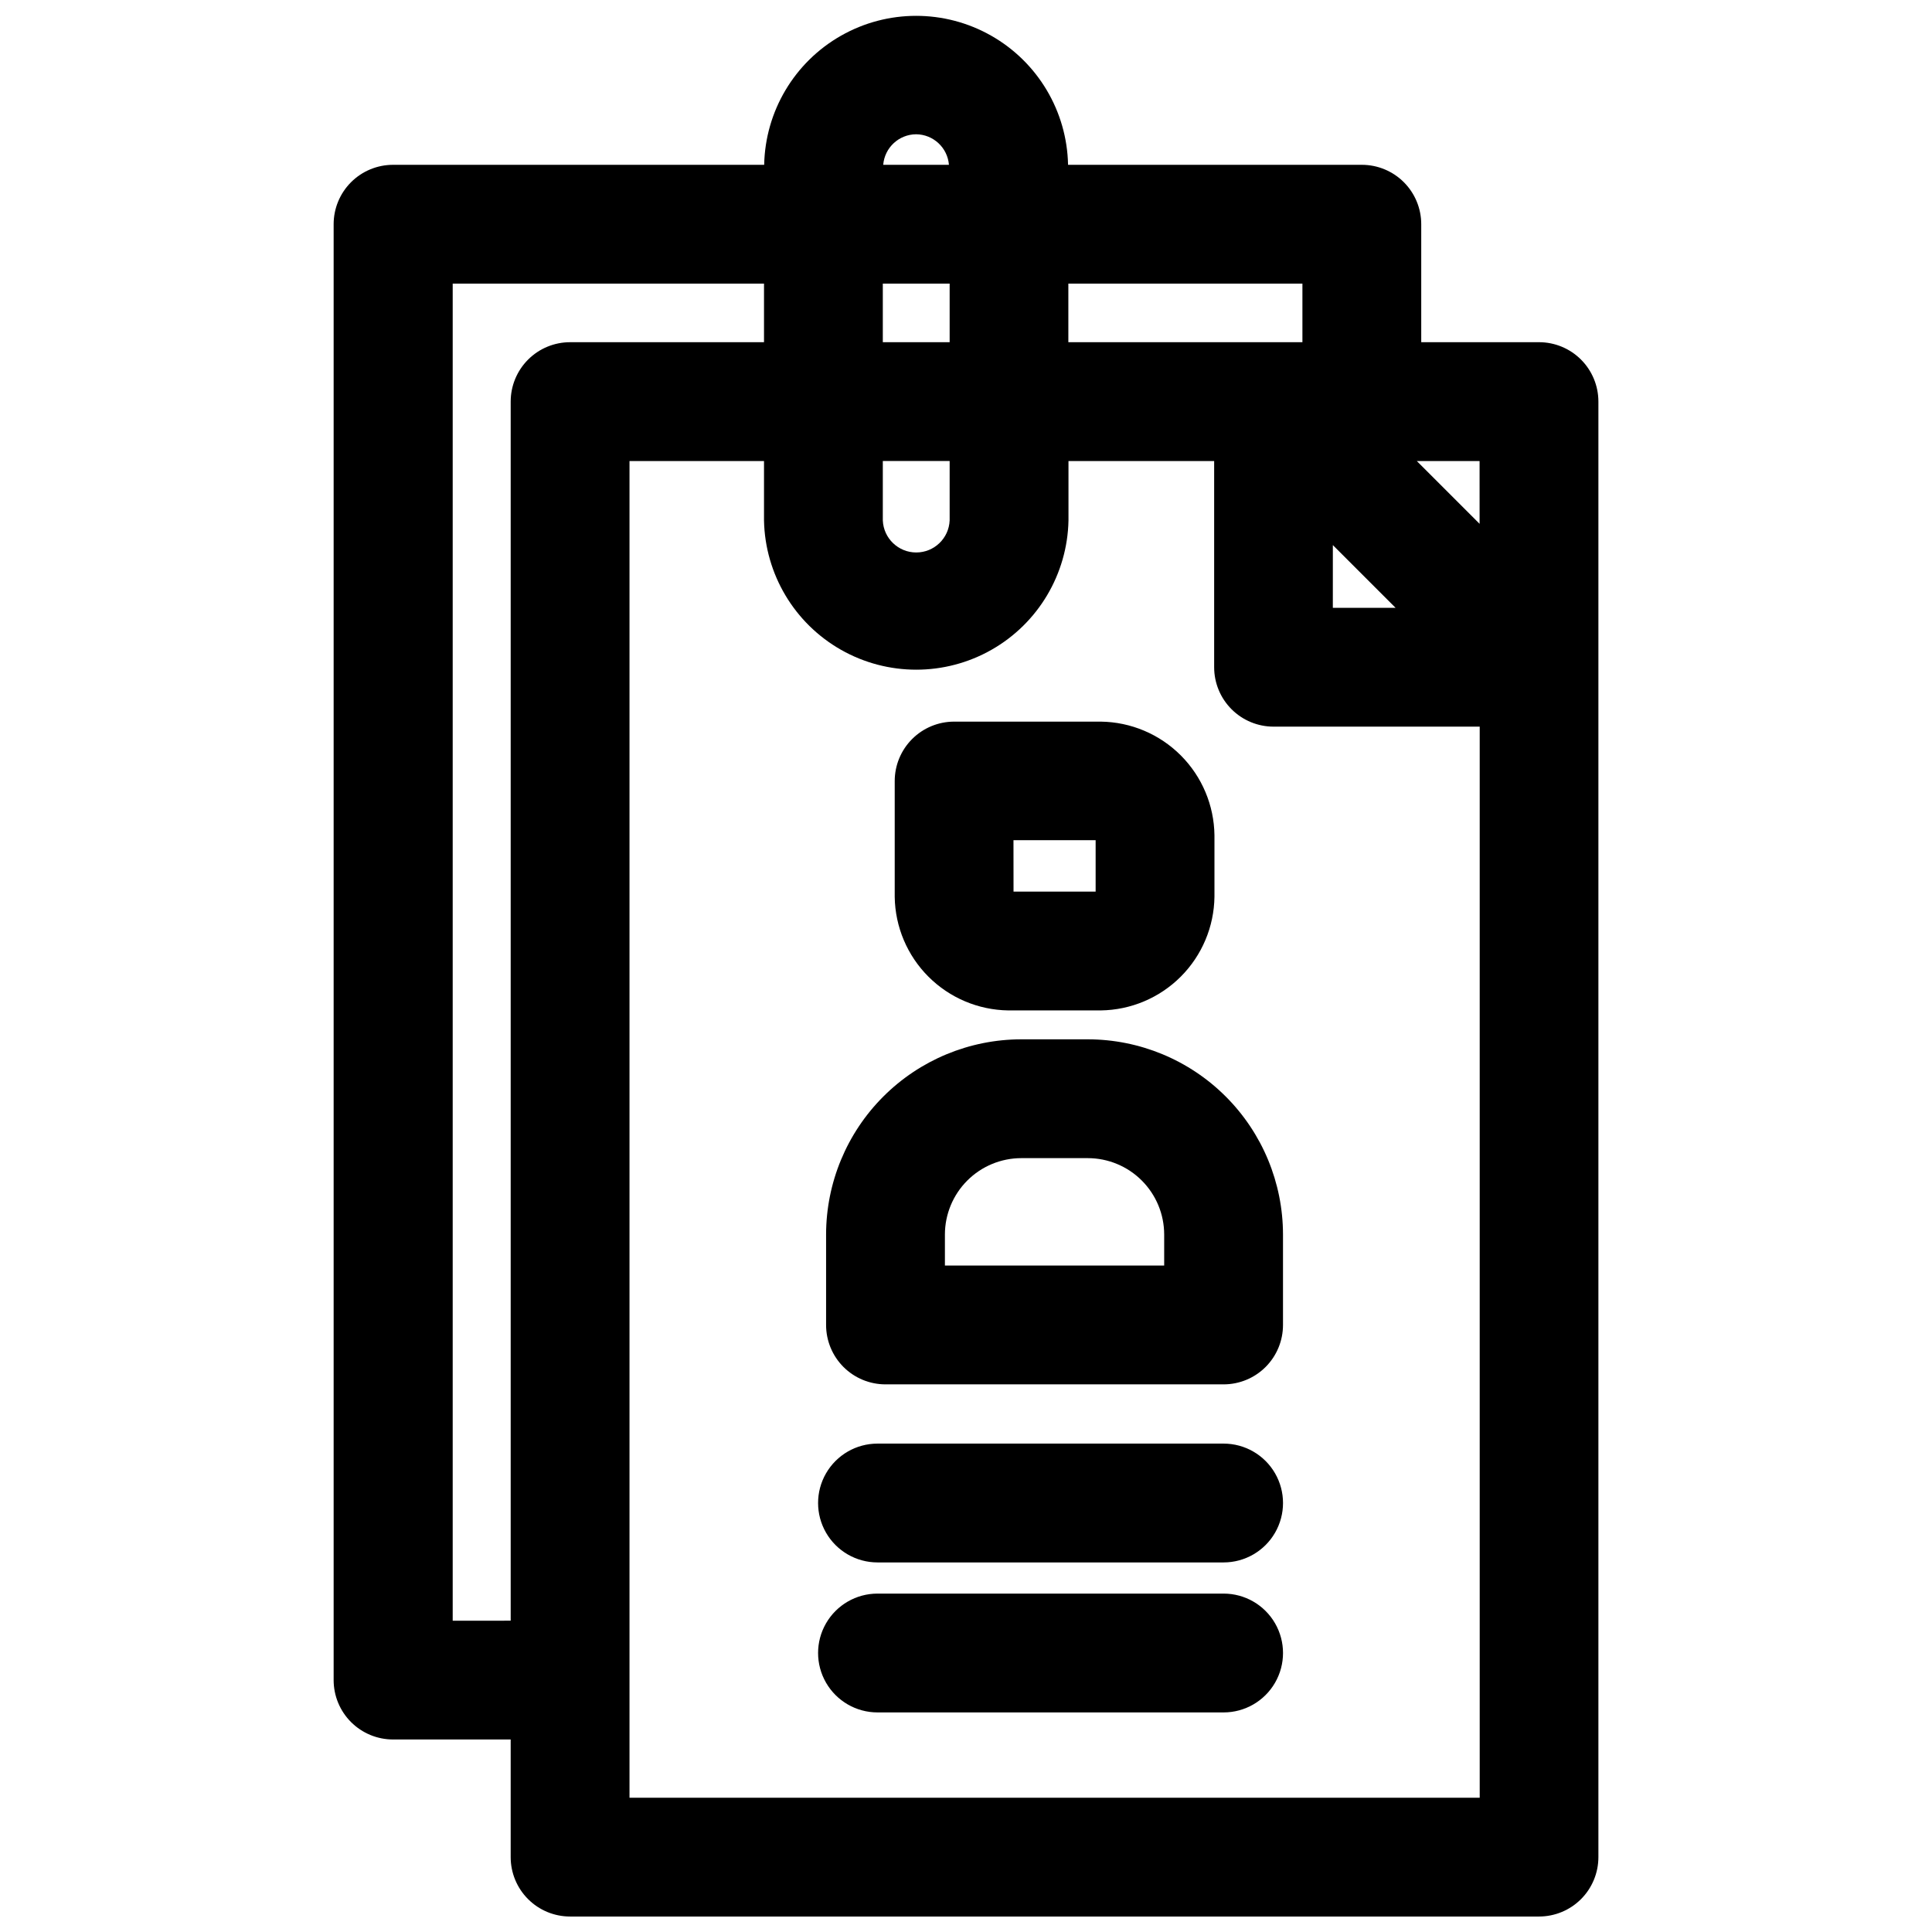
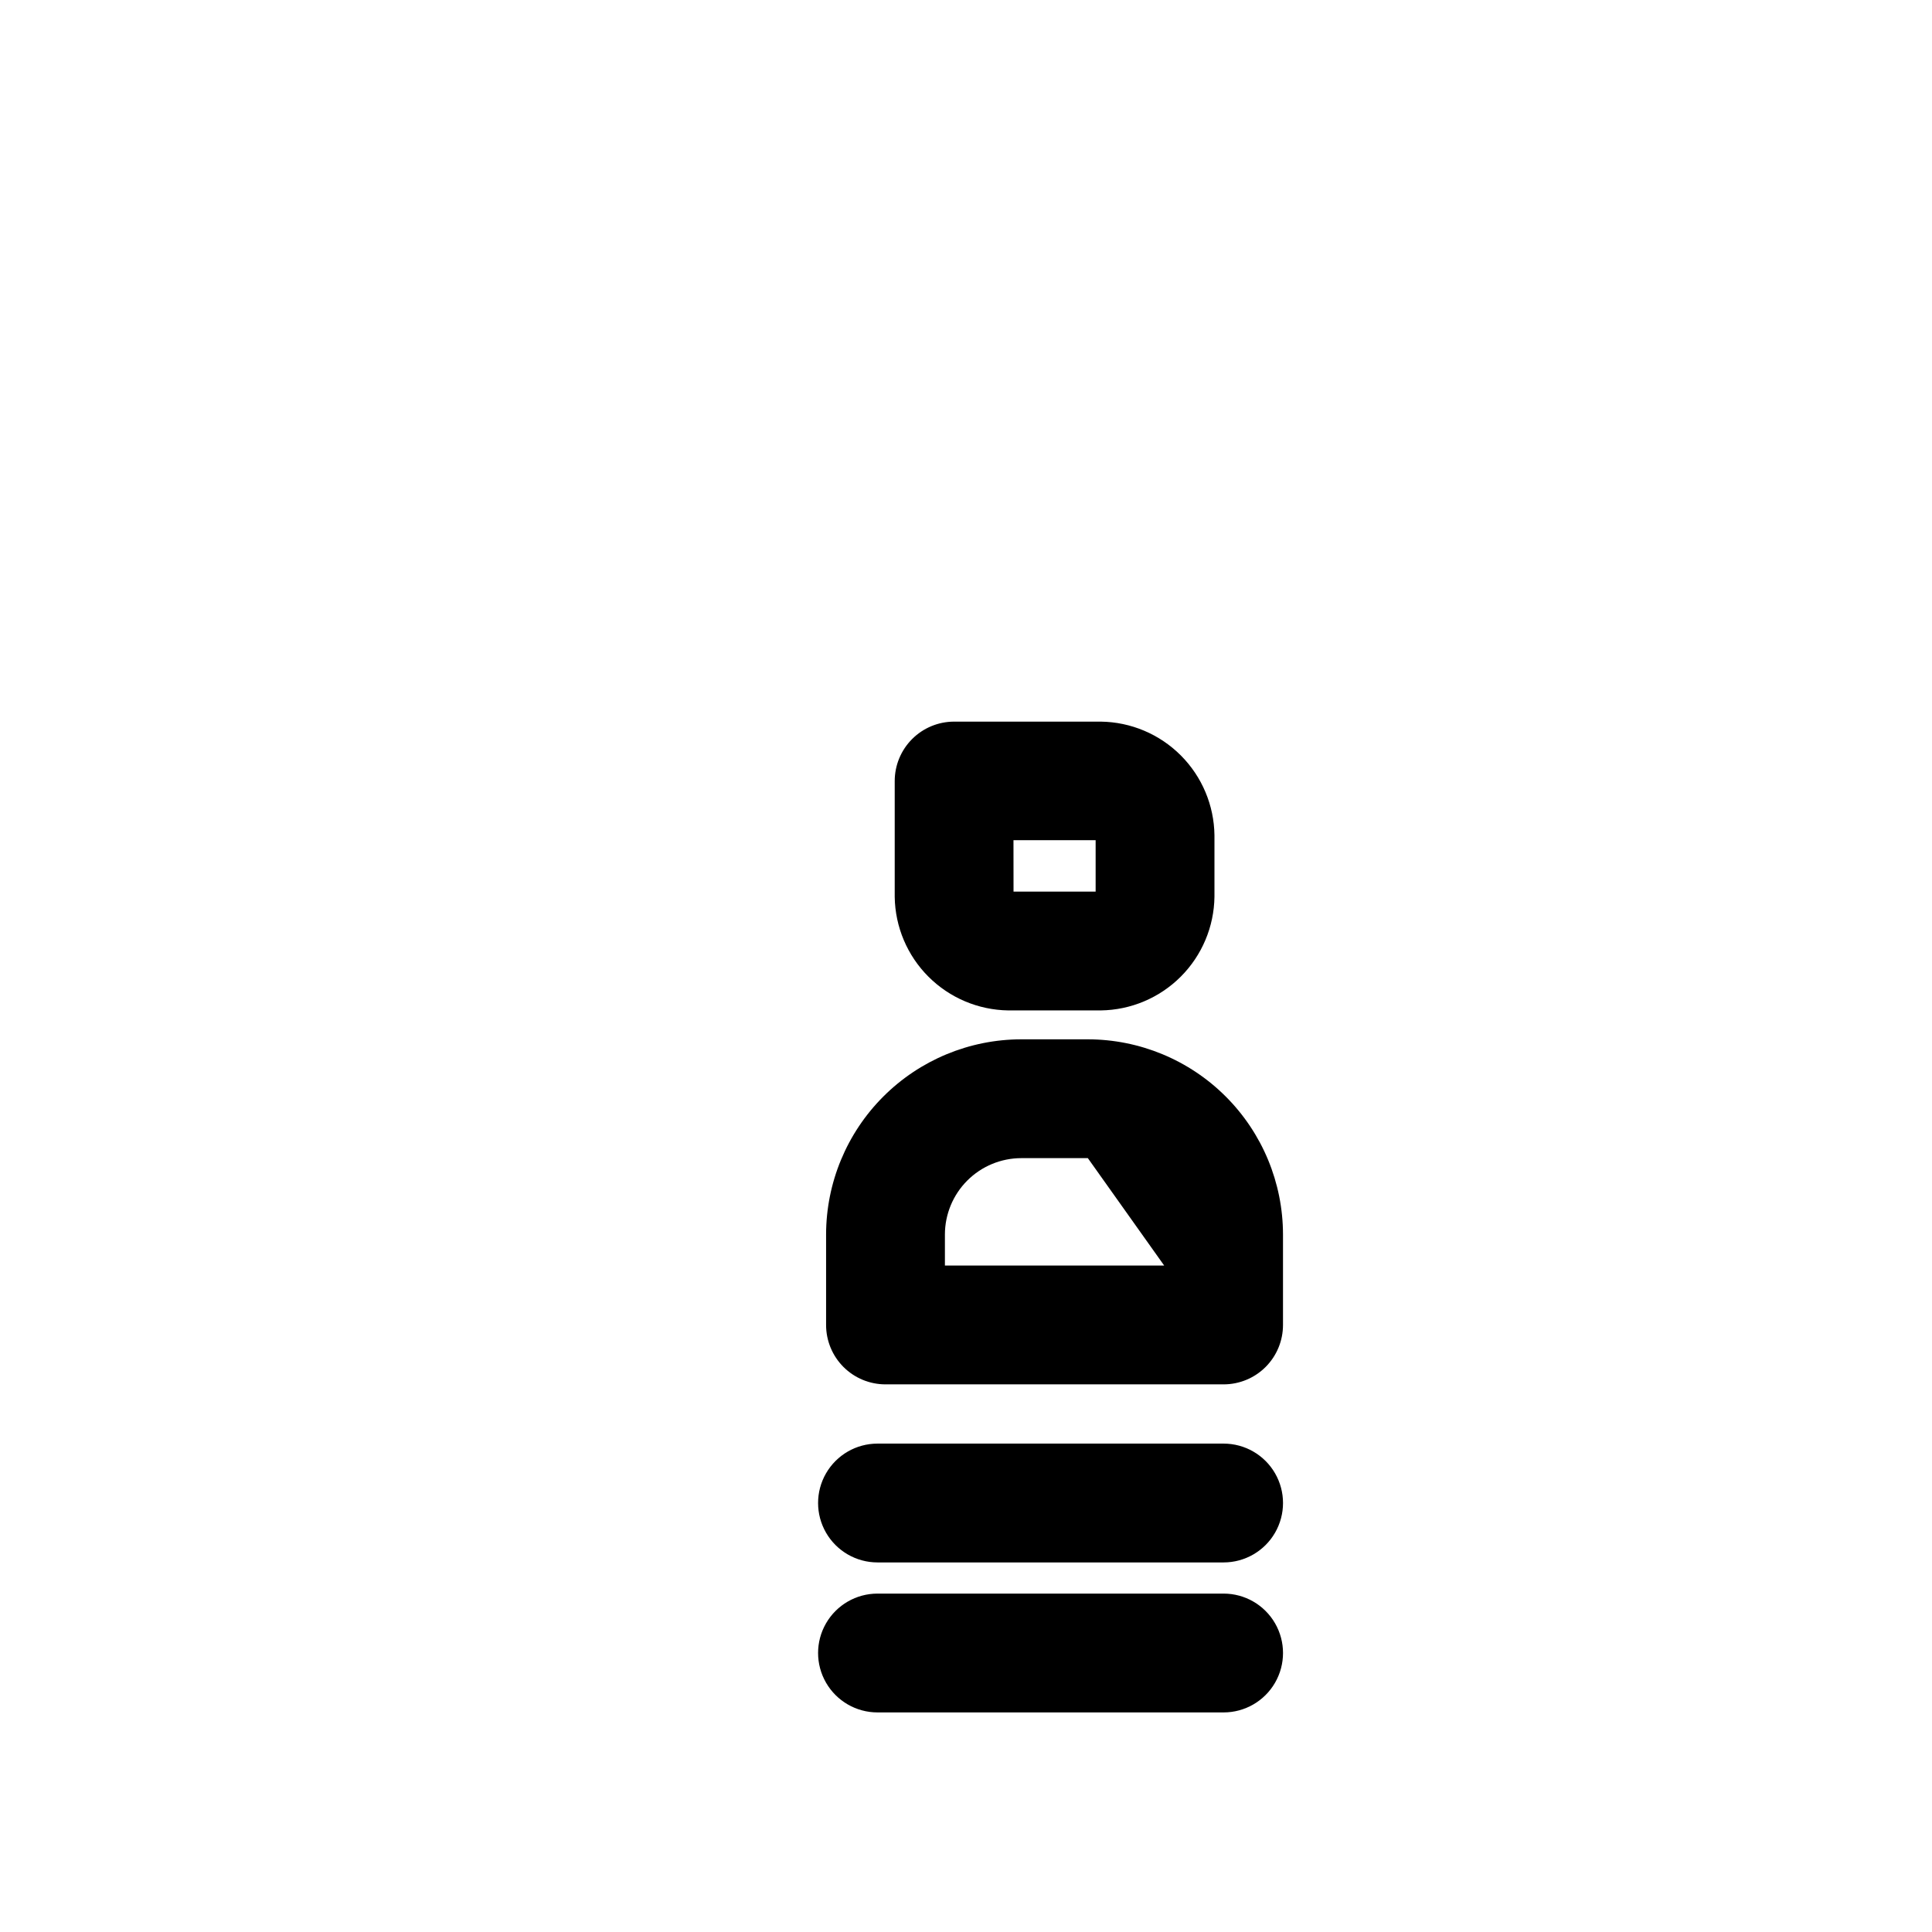
<svg xmlns="http://www.w3.org/2000/svg" width="800px" height="800px" version="1.1" viewBox="144 144 512 512">
  <defs>
    <clipPath id="a">
      <path d="m232 148.09h336v503.81h-336z" />
    </clipPath>
  </defs>
  <g clip-path="url(#a)">
-     <path d="m551.85 234.69h-31.207v-31.27c0-4.176-1.656-8.18-4.609-11.133s-6.957-4.609-11.133-4.609h-77.855c-0.281-14.199-8.016-27.195-20.359-34.215-12.344-7.019-27.469-7.019-39.812 0-12.344 7.019-20.078 20.016-20.359 34.215h-98.352c-4.176 0-8.18 1.656-11.133 4.609s-4.613 6.957-4.613 11.133v385.82c0 4.176 1.66 8.18 4.613 11.133s6.957 4.609 11.133 4.609h31.172v31.176c0 4.176 1.66 8.18 4.613 11.133 2.949 2.953 6.957 4.609 11.133 4.609h256.77c4.176 0 8.18-1.656 11.133-4.609 2.949-2.953 4.609-6.957 4.609-11.133v-385.73c0-4.176-1.66-8.18-4.609-11.133-2.953-2.953-6.957-4.609-11.133-4.609zm-15.742 48.129-16.645-16.641h16.641zm-38.887 5.637 16.625 16.625h-16.629zm-8.066-53.766h-62.031v-15.523h62.031zm-111.2 31.488h17.711v15.742c-0.199 4.746-4.106 8.492-8.855 8.492s-8.656-3.746-8.855-8.492zm0-31.488v-15.523h17.711v15.523zm8.816-55.105c4.562 0.035 8.34 3.547 8.707 8.094h-17.414c0.367-4.547 4.148-8.059 8.707-8.094zm-122.8 393.92v-354.34h82.5v15.523h-51.387c-4.176 0-8.184 1.656-11.133 4.609-2.953 2.953-4.613 6.957-4.613 11.133v323.07zm46.855 46.914v-354.24h35.645v15.742c0.281 14.223 8.031 27.25 20.398 34.281 12.367 7.031 27.523 7.031 39.891 0 12.367-7.031 20.117-20.059 20.398-34.281v-15.742h38.605v54.648-0.004c0 4.176 1.66 8.18 4.609 11.133 2.953 2.953 6.957 4.613 11.133 4.613h54.633v283.85z" />
-   </g>
-   <path d="m432.29 419.43h-17.648c-13.715 0.016-26.863 5.473-36.559 15.172-9.695 9.699-15.148 22.848-15.16 36.562v23.965c0 4.176 1.656 8.18 4.609 11.133 2.953 2.953 6.957 4.609 11.133 4.609h89.602c4.176 0 8.18-1.656 11.133-4.609 2.953-2.953 4.609-6.957 4.609-11.133v-23.965c-0.012-13.715-5.465-26.863-15.16-36.562-9.695-9.699-22.844-15.156-36.559-15.172zm20.23 59.953h-58.109v-8.219c0.004-5.363 2.137-10.508 5.93-14.305 3.793-3.797 8.934-5.934 14.301-5.941h17.648c5.367 0.008 10.508 2.144 14.301 5.941 3.793 3.797 5.926 8.941 5.93 14.305z" />
+     </g>
+   <path d="m432.29 419.43h-17.648c-13.715 0.016-26.863 5.473-36.559 15.172-9.695 9.699-15.148 22.848-15.16 36.562v23.965c0 4.176 1.656 8.18 4.609 11.133 2.953 2.953 6.957 4.609 11.133 4.609h89.602c4.176 0 8.18-1.656 11.133-4.609 2.953-2.953 4.609-6.957 4.609-11.133v-23.965c-0.012-13.715-5.465-26.863-15.16-36.562-9.695-9.699-22.844-15.156-36.559-15.172zm20.23 59.953h-58.109v-8.219c0.004-5.363 2.137-10.508 5.93-14.305 3.793-3.797 8.934-5.934 14.301-5.941h17.648z" />
  <path d="m411.18 411.77h24.562c7.953-0.109 15.551-3.32 21.176-8.949 5.621-5.629 8.824-13.227 8.926-21.184v-16.277c-0.102-7.957-3.305-15.555-8.93-21.18-5.621-5.625-13.219-8.836-21.172-8.941h-38.887c-4.176 0-8.184 1.66-11.133 4.613-2.953 2.953-4.613 6.957-4.613 11.133v30.715c0.117 7.938 3.324 15.52 8.938 21.133 5.613 5.613 13.195 8.82 21.133 8.938zm1.402-45.105h21.773v13.617h-21.758z" />
  <path d="m468.27 526.57h-91.727c-5.625 0-10.82 3-13.633 7.871s-2.812 10.871 0 15.742c2.812 4.871 8.008 7.875 13.633 7.875h91.727c5.625 0 10.82-3.004 13.633-7.875 2.812-4.871 2.812-10.871 0-15.742s-8.008-7.871-13.633-7.871z" />
  <path d="m468.27 566.32h-91.727c-5.625 0-10.82 3-13.633 7.871s-2.812 10.871 0 15.742 8.008 7.875 13.633 7.875h91.727c5.625 0 10.82-3.004 13.633-7.875s2.812-10.871 0-15.742-8.008-7.871-13.633-7.871z" />
</svg>